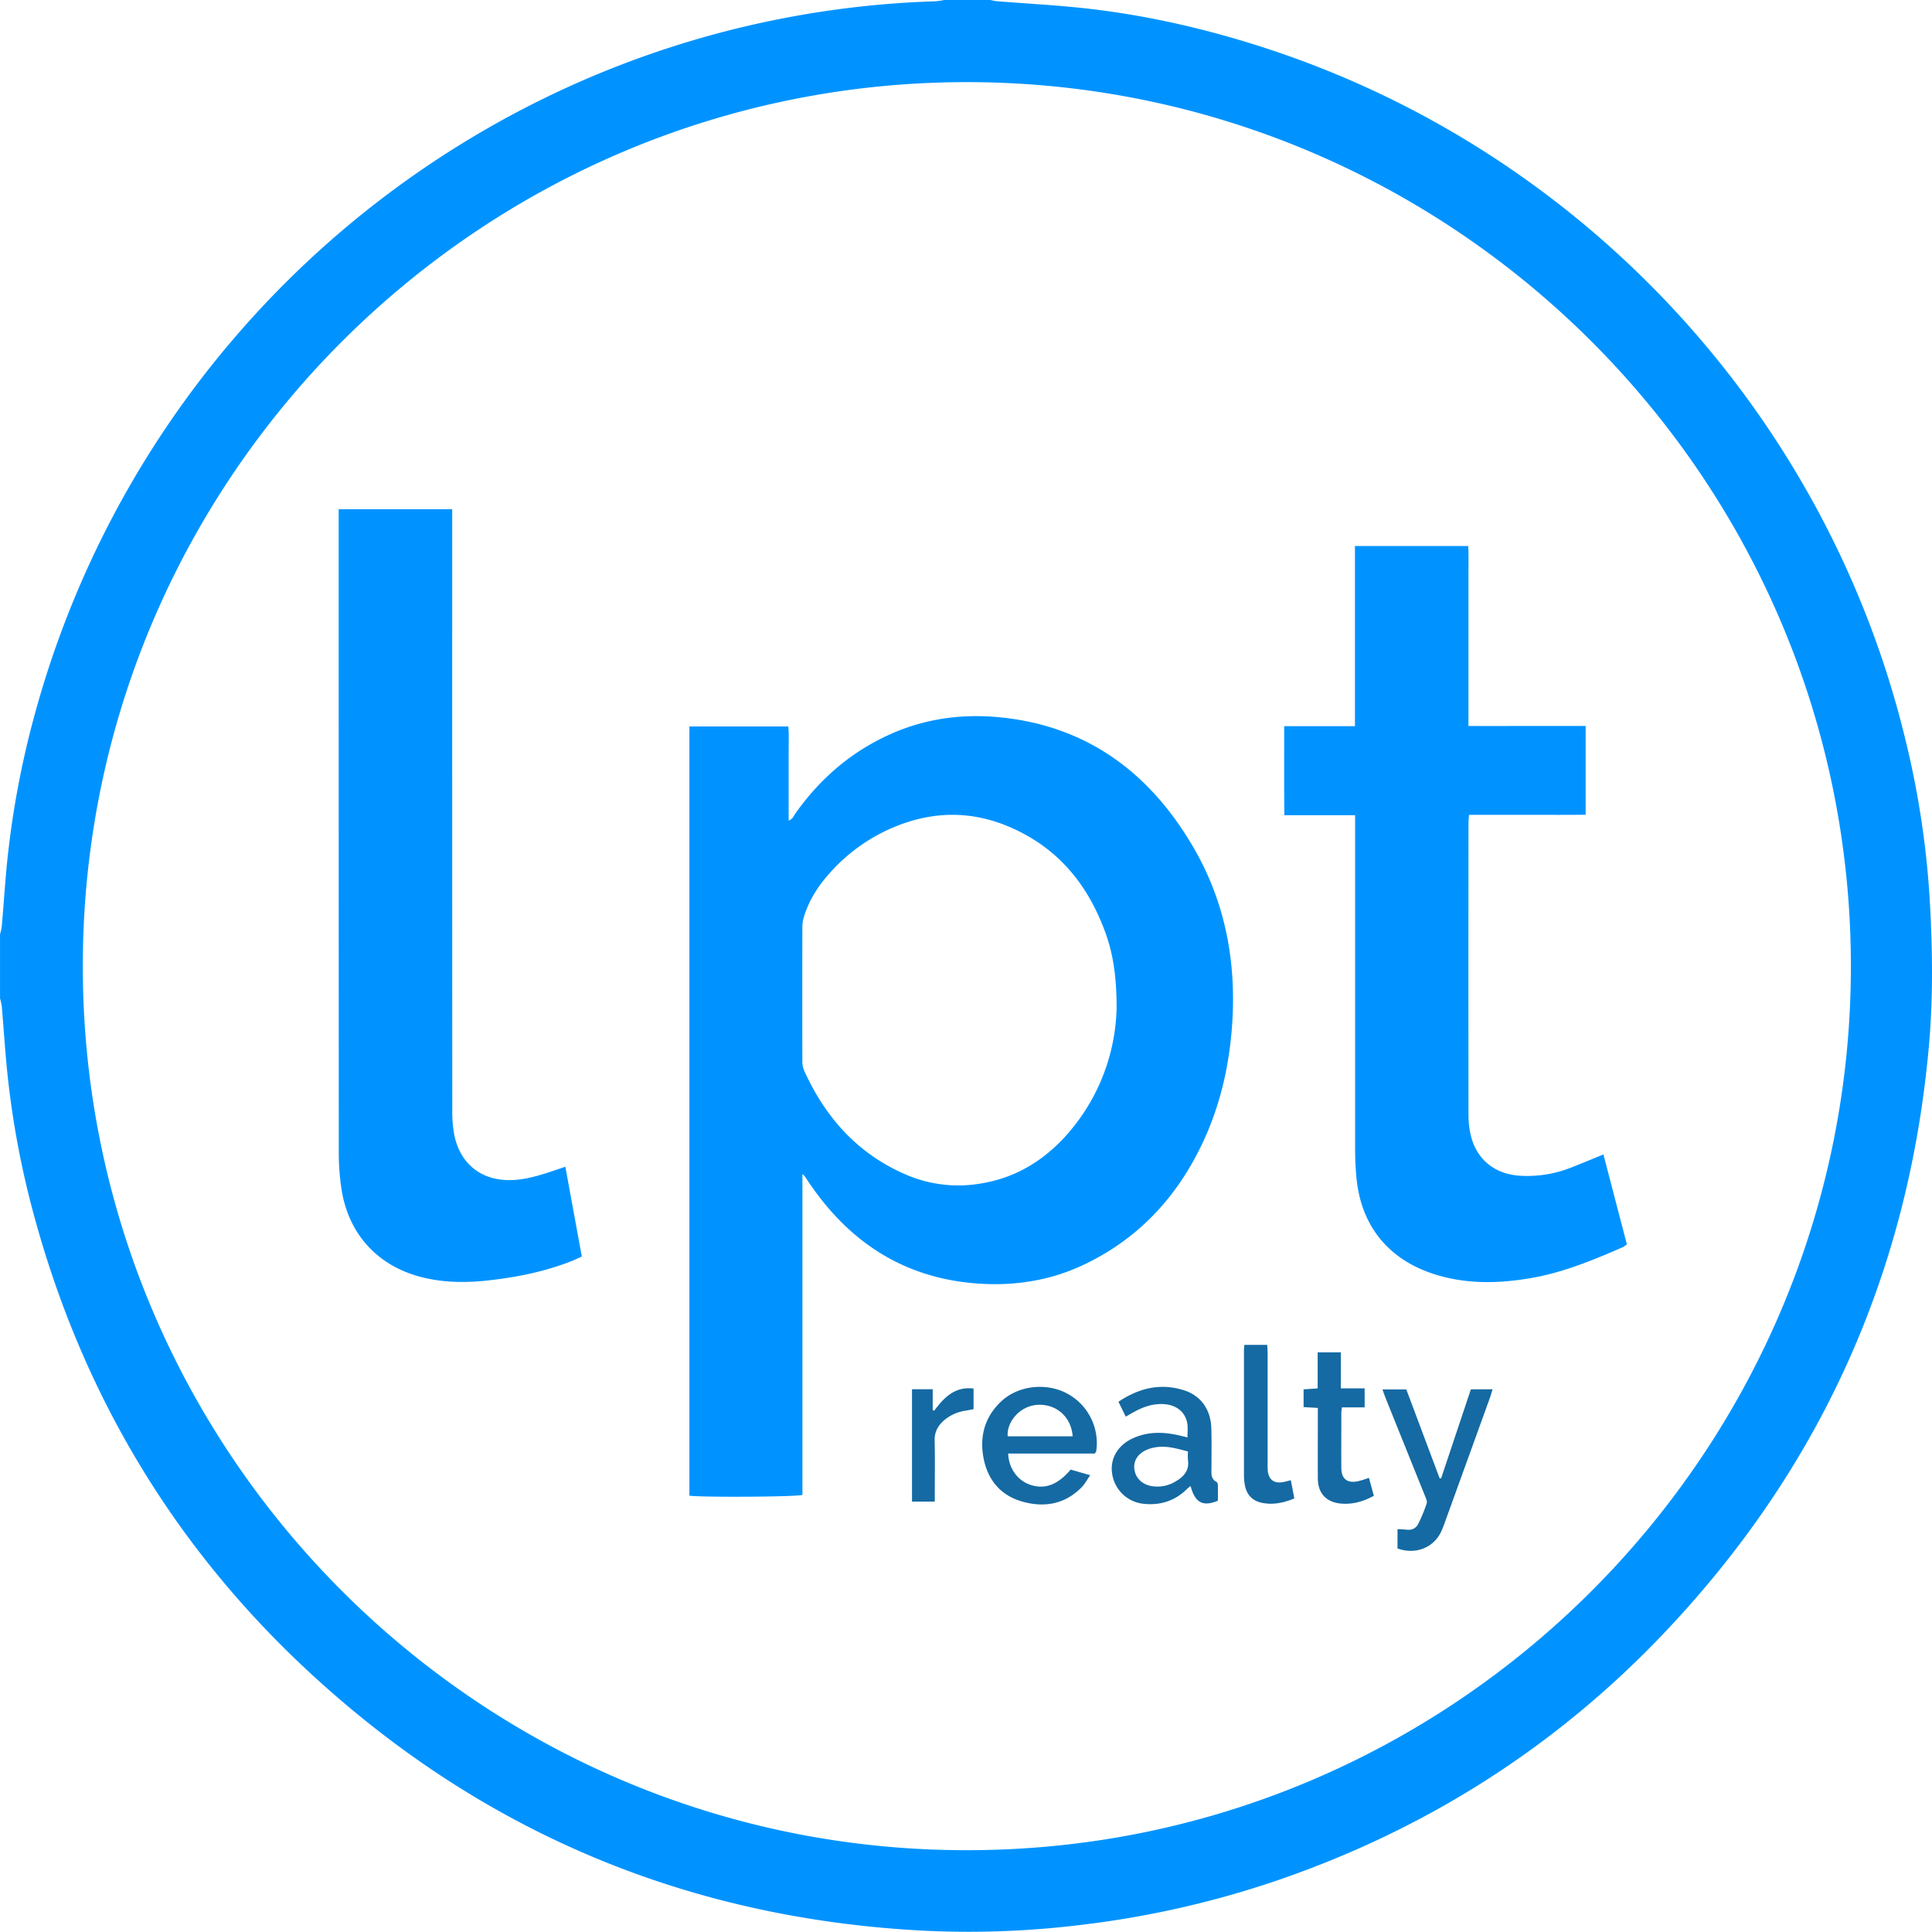
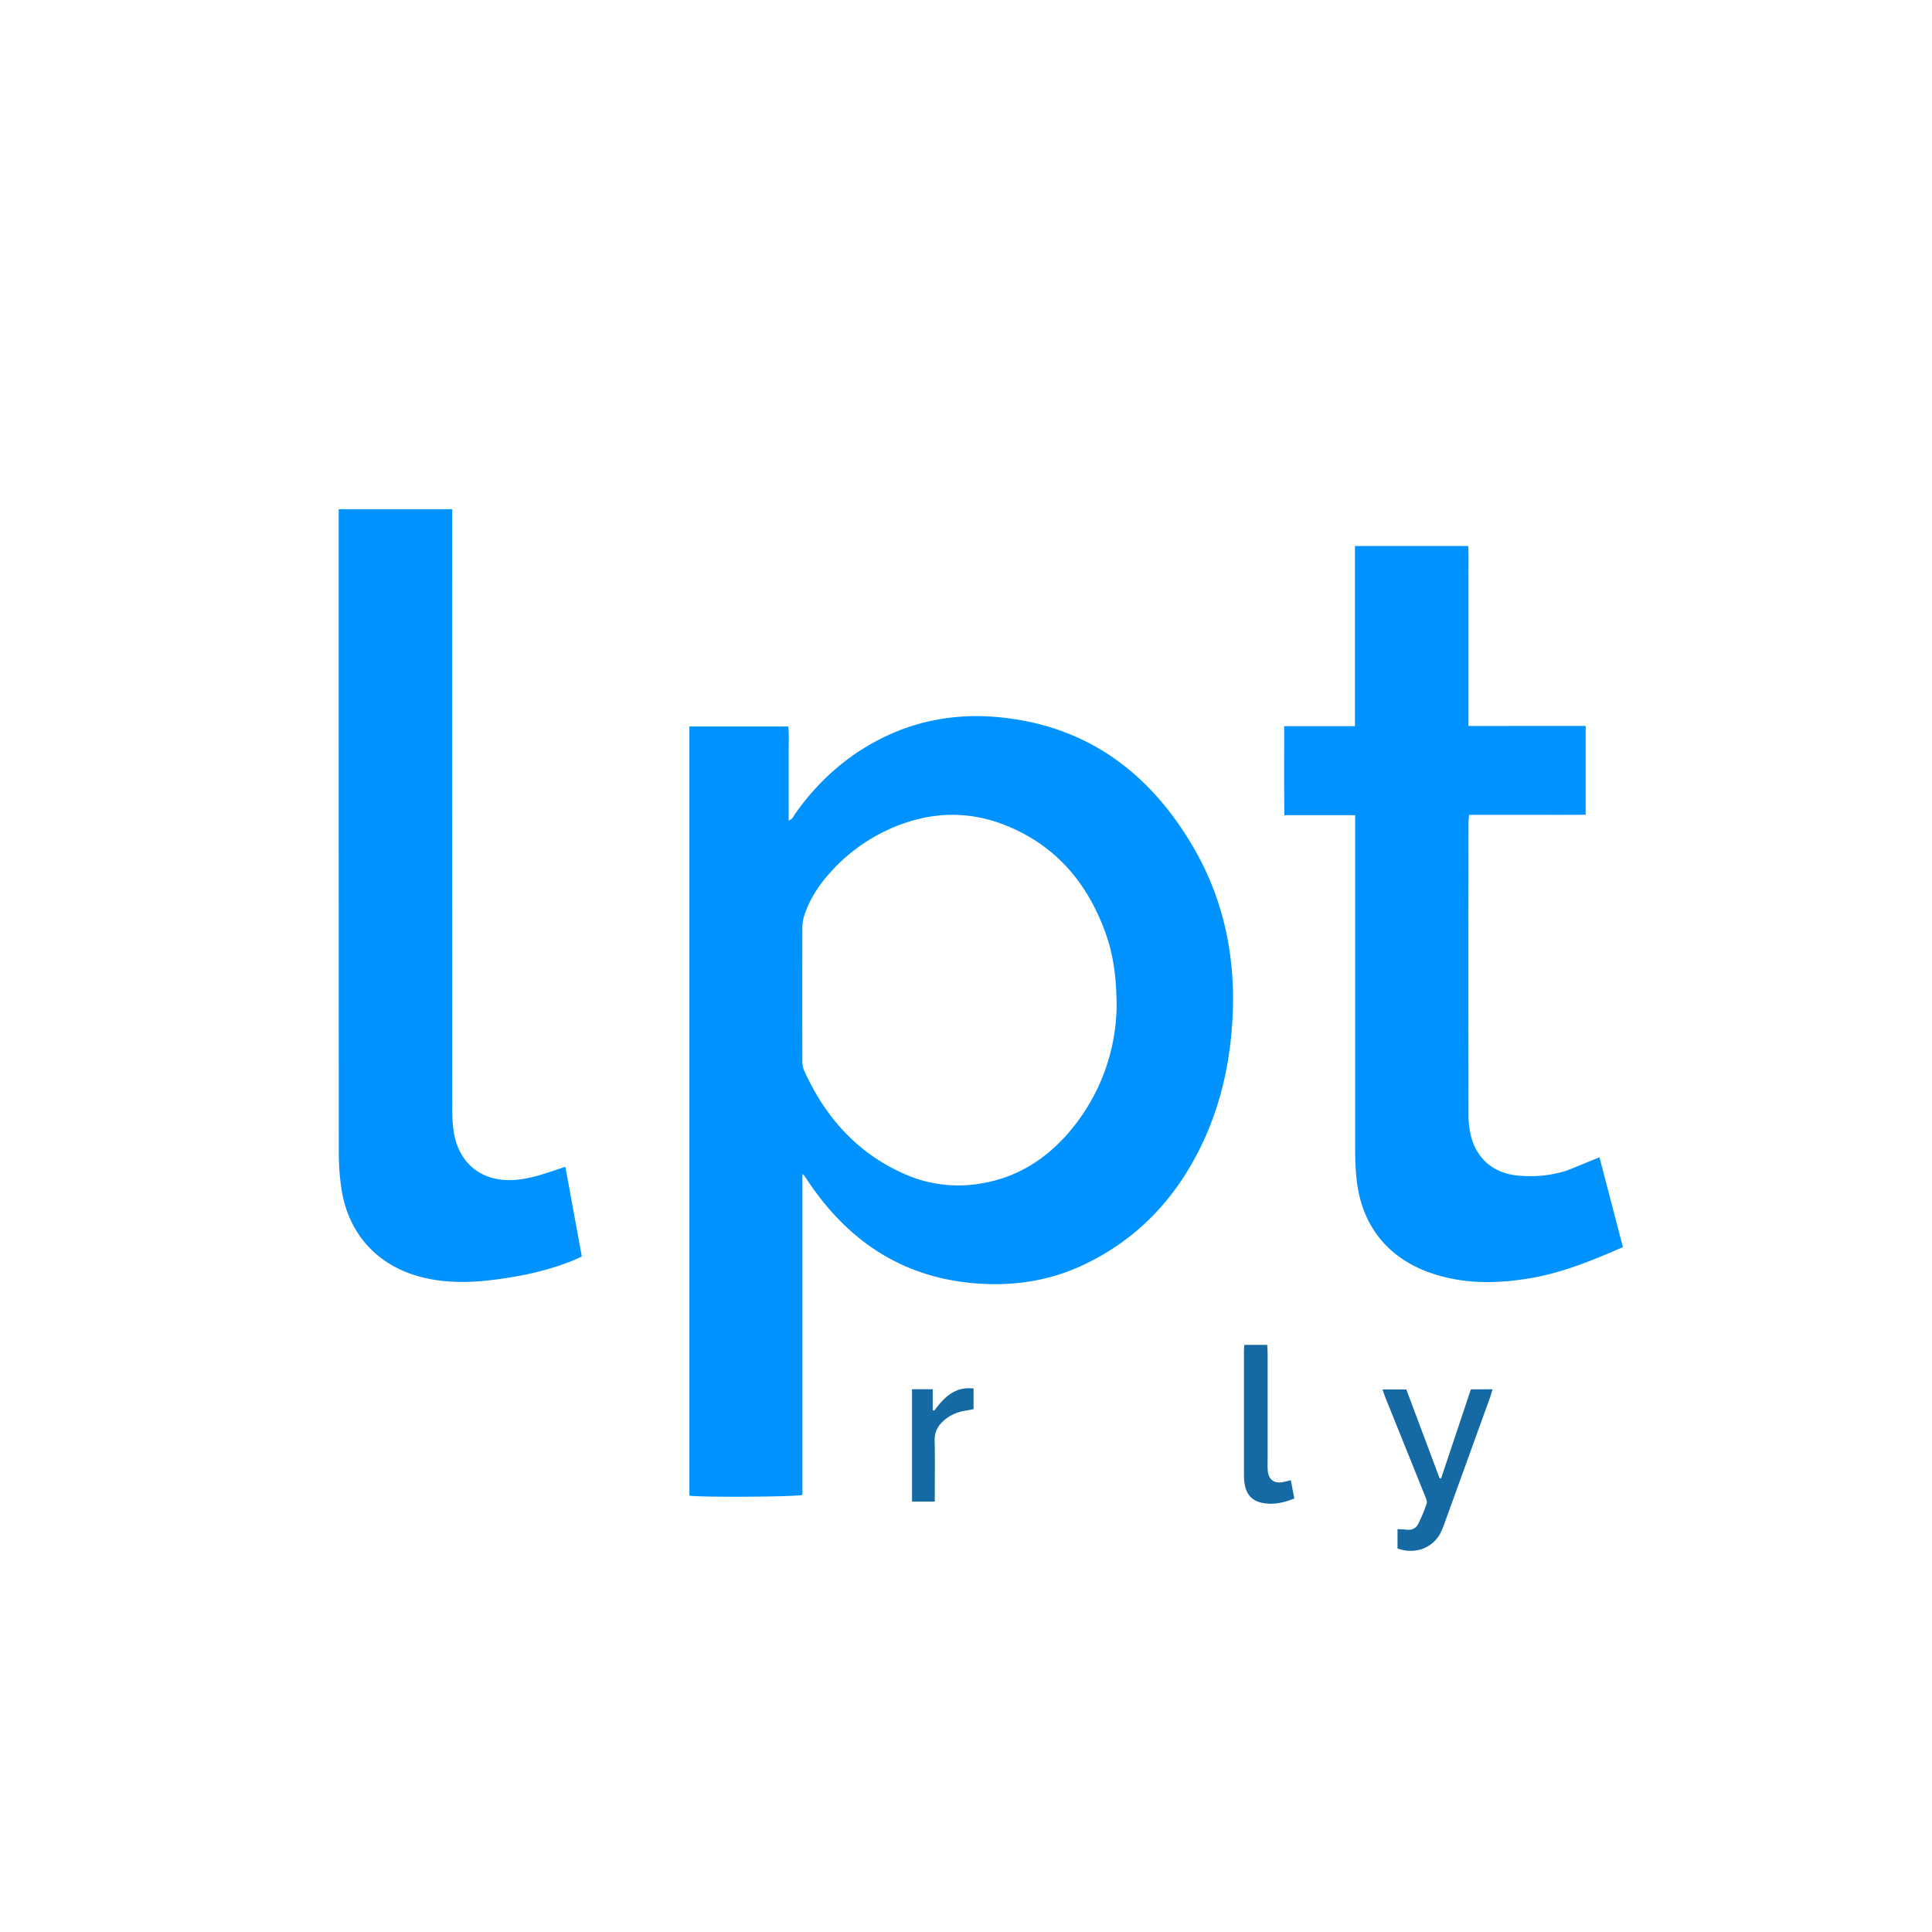
<svg xmlns="http://www.w3.org/2000/svg" id="Layer_1" data-name="Layer 1" viewBox="0 0 1097.81 1097.71">
  <defs>
    <style>.cls-1{fill:#0093ff;}.cls-2{fill:#156aa3;}</style>
  </defs>
  <title>logo-lpt-realty</title>
-   <path class="cls-1" d="M2623.34,2072.9a507.71,507.71,0,0,0-13.89-90.41c-44.82-184.44-183.36-333.88-363.79-392.49-33.39-10.85-67.47-18.7-102.38-22.53-16.51-1.82-33.14-2.66-49.71-4-1.39-.11-2.75-.48-4.13-.73h-25.92a43,43,0,0,1-5.12.75A545.17,545.17,0,0,0,1850.1,1612a550.83,550.83,0,0,0-302.51,353.21,516.2,516.2,0,0,0-17,90.83c-1,11-1.75,22-2.69,33a32.15,32.15,0,0,1-1,4.58v36.48a31.93,31.93,0,0,1,1,4.56c.94,11,1.66,22,2.68,33a506.58,506.58,0,0,0,15,83.43c27.78,103.93,81.07,192.66,160.53,265.07,97.49,88.86,212.64,136.52,344.38,143.6a524,524,0,0,0,91.48-3.33,541.86,541.86,0,0,0,112.4-25.77c83.43-28.9,156-75,217-138.83q134.21-140.61,151.55-334.55C2625.43,2129.23,2625,2101,2623.34,2072.9ZM2578.57,2117c-2.77,274.42-227.17,497.25-502.38,497.08-276.93.16-503.91-226.09-502.25-505.37,1.63-276.31,227.39-499.68,503.11-499.28C2354.62,1609.88,2581.4,1837.42,2578.57,2117Z" transform="translate(-1526.88 -1562.76)" />
  <path class="cls-1" d="M2095.21,1970.37c-22.36-2.23-44.06.9-64.54,10.55-21.32,10-38.45,25.07-52,44.32-.9,1.29-1.45,3.07-3.65,3.77v-26.76c0-4.48,0-9,0-13.44s.23-8.83-.22-13.24h-56.19v437.07c6.83,1,60.5.71,64.22-.44V2229.86c1,.91,1.12,1,1.21,1.13.45.65.91,1.31,1.35,2,22.61,34.26,53.4,55.4,95,58.94,21.08,1.79,41.53-1,60.86-9.85,31.06-14.31,53.31-37.58,68.13-68.13,10.68-22,16.08-45.36,17.68-69.73,2.36-35.9-4.26-69.9-22.62-100.94C2179.85,2001.63,2144.47,1975.28,2095.21,1970.37Zm39,235.91c-13.15,15.2-29.35,25.53-49.51,28.89a75.11,75.11,0,0,1-42.76-4.84c-27.61-11.81-46.14-32.56-58.25-59.53a12.78,12.78,0,0,1-.89-5.11q-.09-38.14,0-76.29a21.09,21.09,0,0,1,1-6.09c3-9.47,8.3-17.59,14.94-24.88a100.19,100.19,0,0,1,45.54-29.06c23.2-7,45.27-3.55,66.12,8.16,21.78,12.23,35.65,31.13,44.24,54.2,4.59,12.31,6.73,25.3,6.72,43.79A112.21,112.21,0,0,1,2134.17,2206.28Z" transform="translate(-1526.88 -1562.76)" />
-   <path class="cls-1" d="M2391.42,2230.89c-15.15-.63-25.92-9.43-29-23.9a51.12,51.12,0,0,1-1.11-10.46q-.1-83,0-166.05c0-1.39.18-2.78.31-4.71,11.27,0,22.26,0,33.26,0s21.93.08,33-.06v-50.43h-33.26c-11,0-22,.06-33.33,0V1907c0-5.76,0-11.51,0-17.27,0-5.53.16-11.06-.13-16.7h-64.37v102.37h-40.21c.05,17.05-.1,33.56.11,50.57h40.21v6.2q0,92.14,0,184.29c0,5.1.26,10.23.73,15.32,2.53,27.4,18.09,46.66,44.27,55,18.15,5.79,36.57,5.38,55.05,2.19,18.26-3.16,35.25-10.21,52.12-17.56a13.78,13.78,0,0,0,2.24-1.6c-4.48-17.16-8.9-34.08-13.33-51.06-6.69,2.72-12.73,5.27-18.83,7.64A67.89,67.89,0,0,1,2391.42,2230.89Z" transform="translate(-1526.88 -1562.76)" />
+   <path class="cls-1" d="M2391.42,2230.89c-15.15-.63-25.92-9.43-29-23.9a51.12,51.12,0,0,1-1.11-10.46q-.1-83,0-166.05c0-1.39.18-2.78.31-4.71,11.27,0,22.26,0,33.26,0s21.93.08,33-.06v-50.43h-33.26c-11,0-22,.06-33.33,0V1907c0-5.76,0-11.51,0-17.27,0-5.53.16-11.06-.13-16.7h-64.37v102.37h-40.21c.05,17.05-.1,33.56.11,50.57h40.21v6.2q0,92.14,0,184.29c0,5.1.26,10.23.73,15.32,2.53,27.4,18.09,46.66,44.27,55,18.15,5.79,36.57,5.38,55.05,2.19,18.26-3.16,35.25-10.21,52.12-17.56c-4.48-17.16-8.9-34.08-13.33-51.06-6.69,2.72-12.73,5.27-18.83,7.64A67.89,67.89,0,0,1,2391.42,2230.89Z" transform="translate(-1526.88 -1562.76)" />
  <path class="cls-1" d="M1842.71,2227.57c-7.74,2.58-15.46,5.17-23.71,5.68-17.65,1.1-30.54-8.46-34-25.67a73.4,73.4,0,0,1-1.12-14.3q-.09-167.25-.05-334.5v-6.66h-64.51v5.38q0,180.21.06,360.42a138.74,138.74,0,0,0,1.47,20.06c3.87,26.15,20.88,44.53,46.53,50.72,11.64,2.8,23.42,3,35.27,1.8,17.08-1.79,33.82-5.05,49.83-11.49,1.59-.64,3.12-1.43,5-2.27-3.13-17.06-6.19-33.81-9.35-51C1846,2226.45,1844.35,2227,1842.71,2227.57Z" transform="translate(-1526.88 -1562.76)" />
-   <path class="cls-2" d="M2133,2354.46c-11.89-6.21-27.64-4.36-37.16,4.56-9.28,8.7-12.38,19.63-10.15,31.89,2.26,12.48,9.5,21.43,21.79,25,12.59,3.66,24.44,1.71,34.06-8.09,1.79-1.83,3-4.22,4.84-6.8l-11.14-3.2c-7.39,8.78-14.89,11.48-23.17,8.55-7.12-2.53-12-9.29-12.32-17.67H2149c.51-.87.76-1.12.8-1.4A32,32,0,0,0,2133,2354.46Zm-33.51,24.47c-.77-7.91,6.88-17.72,17.66-17.93,10.29-.21,18.44,7,19.25,17.93Z" transform="translate(-1526.88 -1562.76)" />
-   <path class="cls-2" d="M2218.27,2404.89c-3.56-1.74-3-4.95-3-7.93,0-7.51.13-15-.08-22.53-.3-10.75-5.94-18.69-15.71-21.74-13.28-4.15-25.44-1.19-37.06,6.58,1.42,2.92,2.73,5.58,4.14,8.46,2-1.14,3.65-2.11,5.32-3,5.15-2.76,10.56-4.51,16.51-4.1,7.06.49,12.12,4.58,13.16,11.07.4,2.46.07,5,.07,7.84-1.91-.46-3.58-.9-5.26-1.27-8.94-2-17.78-2.05-26.24,2s-12.69,11.82-11.24,20.21a20.1,20.1,0,0,0,17.86,16.78c9.43,1,17.68-1.64,24.54-8.33.62-.61,1.32-1.14,2.09-1.8,2.61,9.56,7,11.91,15.56,8.37,0-2.74,0-5.61,0-8.47C2218.9,2406.27,2218.73,2405.12,2218.27,2404.89Zm-23.16-.48a19.6,19.6,0,0,1-14.7,2.62c-5.17-1.21-8.57-5-9-9.88-.43-4.58,2.21-8.55,7.27-10.65,4.87-2,9.94-2,15-1,2.63.52,5.22,1.27,8.23,2a39.12,39.12,0,0,0,0,4.92C2202.79,2398.21,2199.56,2401.79,2195.11,2404.41Z" transform="translate(-1526.88 -1562.76)" />
  <path class="cls-2" d="M2362.66,2352.23l-16.92,50.61-.85-.12q-9.46-25.28-18.91-50.45h-13.56c.8,2.18,1.41,4,2.12,5.71q11,27.33,22,54.65c.57,1.43,1.44,3.22,1,4.48a86.84,86.84,0,0,1-4.75,11.47c-1.31,2.7-3.76,3.76-6.81,3.38-1.5-.19-3-.2-5-.31v11c10.14,3.62,20.2-.31,24.61-9.17a44,44,0,0,0,2-4.88q12.89-35.58,25.75-71.16c.59-1.62,1.05-3.28,1.67-5.25Z" transform="translate(-1526.88 -1562.76)" />
-   <path class="cls-2" d="M2298.34,2404.48c-6,1.18-9.23-1.45-9.28-7.57-.08-10.56,0-21.11,0-31.66a23.14,23.14,0,0,1,.37-2.78h12.87v-10.8h-13.53v-20.48h-13.16v20.48l-8,.57v10.07l8.1.46v5.73c0,11.51-.07,23,0,34.54.07,8.34,4.9,13.4,13.22,14.1,6.56.55,12.59-1.17,18.61-4.43l-2.79-10.21A62.93,62.93,0,0,1,2298.34,2404.48Z" transform="translate(-1526.88 -1562.76)" />
  <path class="cls-2" d="M2255.43,2405c-4.55.69-7.45-1.41-8.11-6a33.12,33.12,0,0,1-.15-4.78q0-31.17,0-62.32c0-1.69-.15-3.37-.22-4.95h-13c-.09,1.29-.22,2.22-.22,3.15q0,35.72,0,71.43a30.72,30.72,0,0,0,.54,5.23c1,5.24,4.11,8.67,9.26,9.84,6.42,1.45,12.57.18,18.82-2.39-.69-3.63-1.3-6.86-2-10.37C2258.23,2404.39,2256.85,2404.8,2255.43,2405Z" transform="translate(-1526.88 -1562.76)" />
  <path class="cls-2" d="M2057.7,2364.4l-.83-.47v-11.77h-11.76V2416h12.94v-5.49c0-9.75.17-19.5-.08-29.24-.12-4.79,1.83-8.31,5.18-11.3a24.15,24.15,0,0,1,12.49-5.65c1.51-.26,3-.57,4.44-.84v-11.73C2069.45,2350.49,2063.26,2356.86,2057.7,2364.4Z" transform="translate(-1526.88 -1562.76)" />
</svg>